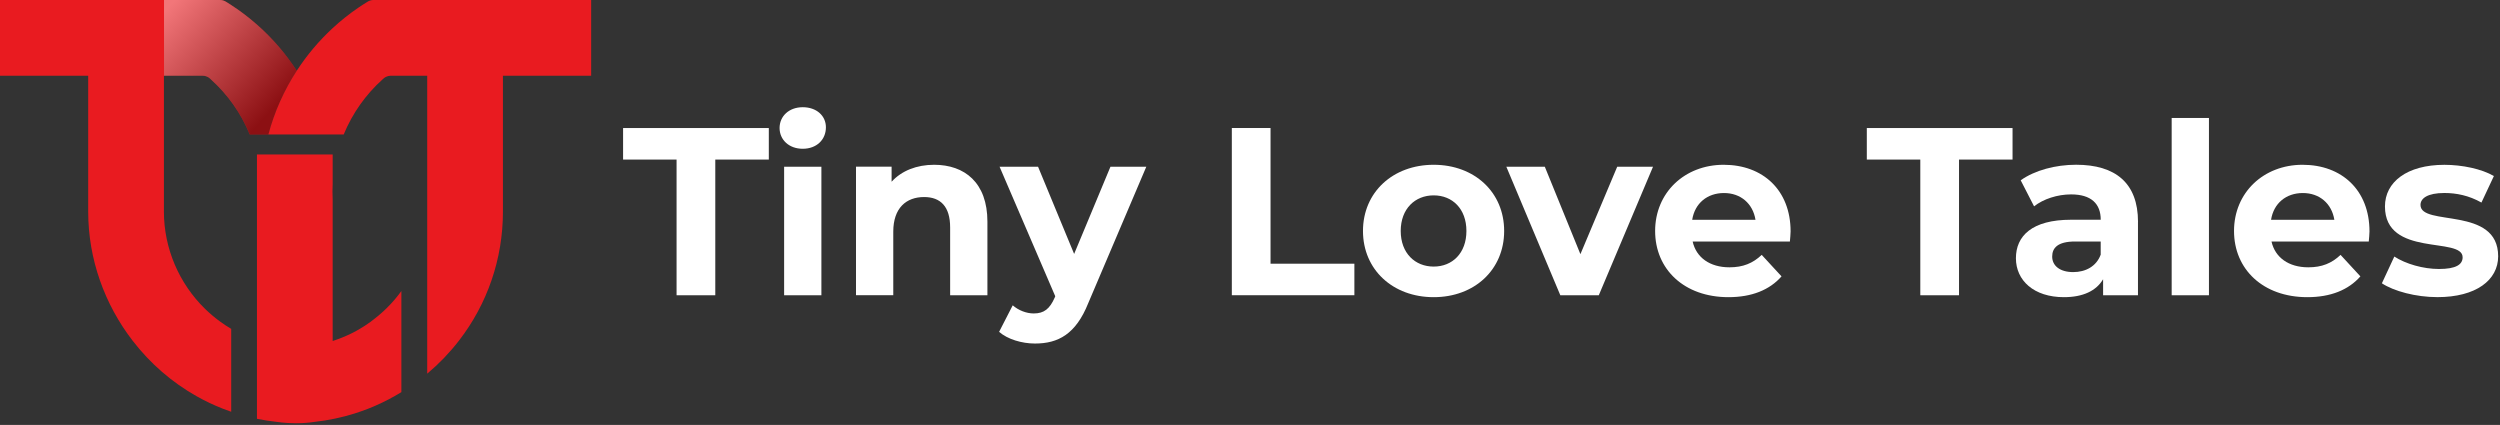
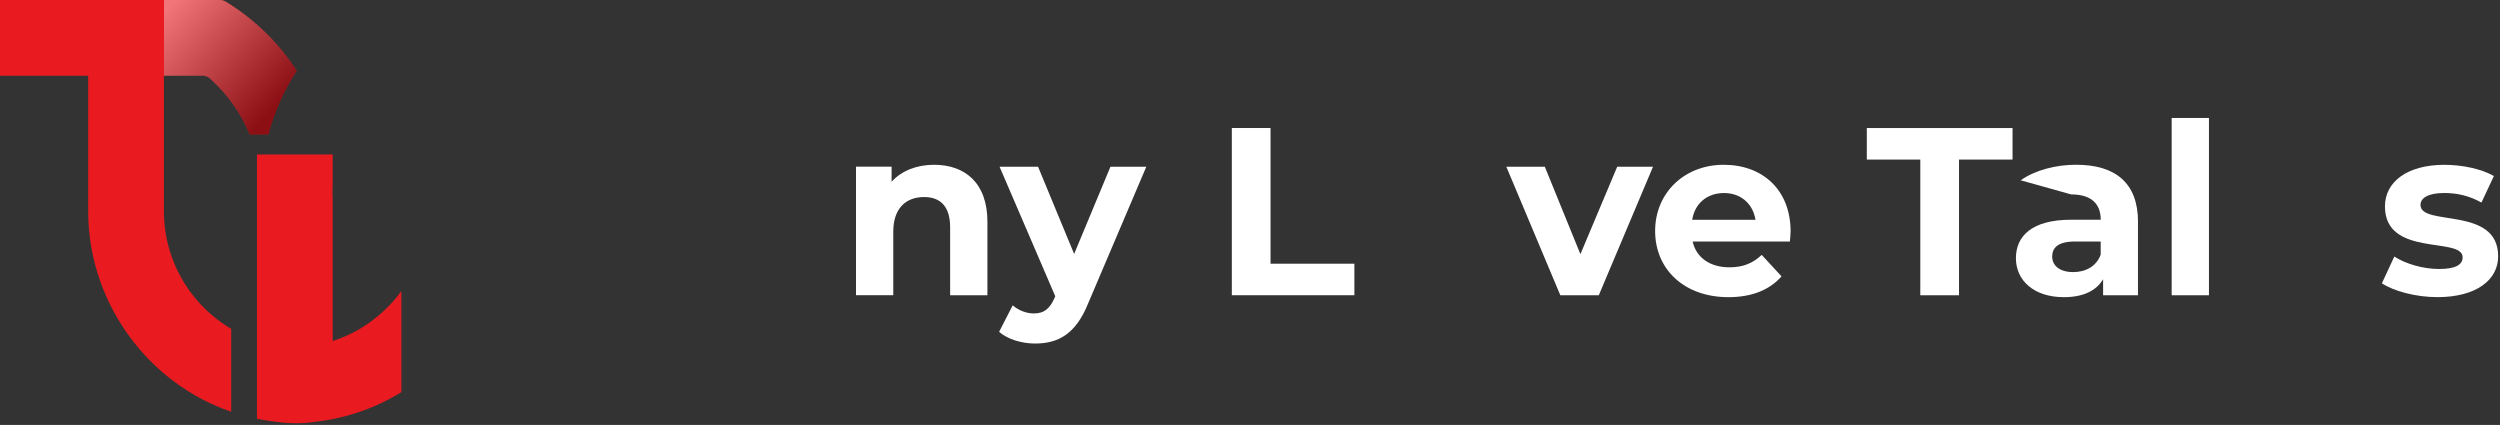
<svg xmlns="http://www.w3.org/2000/svg" width="353" height="60" viewBox="0 0 353 60" fill="none">
  <rect x="0" y="0" width="353" height="60" fill="#333333" stroke="none" />
  <path d="M41.899 9.993C40.124 12.726 38.76 15.757 37.901 18.986H35.262C34.039 15.998 32.156 13.354 29.795 11.225L29.786 11.216C29.71 11.136 29.63 11.06 29.536 10.999C29.522 10.985 29.508 10.975 29.493 10.961C29.451 10.933 29.408 10.904 29.361 10.881C29.135 10.758 28.87 10.687 28.592 10.687H23.144V29.876C23.144 35.063 25.278 40.025 28.951 43.608C29.602 44.24 30.3 44.835 31.042 45.378C31.556 45.755 32.09 46.109 32.647 46.435V58.142C32.231 58 31.82 57.849 31.429 57.693C30.173 57.202 28.965 56.622 27.808 55.975C24.263 53.988 21.195 51.302 18.754 48.139C14.77 42.994 12.453 36.584 12.453 29.876V10.692H0V0H31.051C31.33 0 31.594 0.071 31.82 0.194C31.868 0.217 31.915 0.245 31.953 0.274C32.189 0.415 32.425 0.566 32.656 0.718C33.935 1.553 35.153 2.478 36.291 3.484C38.448 5.381 40.336 7.572 41.903 9.988L41.899 9.993Z" fill="#E91B20" />
  <path style="mix-blend-mode:multiply" opacity="0.4" d="M41.903 9.993C40.128 12.731 38.769 15.762 37.905 18.99H35.266C34.048 15.998 32.16 13.359 29.805 11.23L29.795 11.22C29.72 11.145 29.644 11.069 29.55 11.003C29.541 10.985 29.522 10.985 29.503 10.966C29.465 10.937 29.418 10.909 29.371 10.89C29.144 10.767 28.884 10.692 28.601 10.692H23.158V0H31.061C31.334 0 31.594 0.076 31.82 0.198C31.868 0.217 31.915 0.245 31.953 0.274C32.189 0.415 32.429 0.566 32.656 0.722C33.94 1.558 35.153 2.478 36.295 3.488C38.453 5.386 40.341 7.572 41.908 9.998L41.903 9.993Z" fill="url(#paint0_linear_66_39)" />
-   <path d="M83.472 0V10.692H71.014V29.88C71.014 36.579 68.805 42.932 64.802 48.101C64.17 48.927 63.49 49.711 62.763 50.471C62.744 50.495 62.721 50.514 62.702 50.542L62.688 50.556C62.433 50.82 62.168 51.075 61.904 51.325C61.781 51.443 61.668 51.566 61.541 51.684C61.144 52.052 60.743 52.406 60.323 52.76V10.692H55.281C55.258 10.692 55.239 10.692 55.21 10.692C55.191 10.692 55.168 10.692 55.144 10.692C54.904 10.701 54.677 10.763 54.469 10.867C54.403 10.899 54.342 10.942 54.276 10.985C54.276 10.985 54.266 10.985 54.261 10.994C54.172 11.06 54.096 11.126 54.021 11.206C51.646 13.34 49.758 15.998 48.531 18.99H37.896C38.755 15.762 40.119 12.731 41.894 9.998C43.329 7.784 45.038 5.764 46.968 3.975C48.101 2.927 49.319 1.954 50.603 1.081C50.995 0.812 51.396 0.552 51.802 0.307C51.873 0.264 51.939 0.217 52.01 0.179C52.232 0.066 52.482 0 52.751 0H83.462L83.472 0Z" fill="#E91B20" />
  <path d="M52.421 45.377C51.788 45.84 51.108 46.279 50.405 46.666C49.494 47.176 48.517 47.61 47.511 47.964L46.973 48.153V28.148C46.954 27.784 46.945 27.421 46.945 27.053C46.945 26.685 46.954 26.321 46.973 25.958V21.808H36.281V59.133C37.188 59.317 38.103 59.463 39.014 59.562C39.029 59.562 40.204 59.761 41.795 59.761C42.73 59.761 43.622 59.695 44.467 59.562C45.411 59.459 46.359 59.308 47.294 59.109C48.229 58.911 49.168 58.67 50.079 58.382C50.717 58.179 51.373 57.948 52.029 57.693C53.303 57.188 54.568 56.589 55.791 55.89C56.088 55.725 56.386 55.55 56.674 55.371V41.096C56.065 41.936 55.39 42.729 54.653 43.456C53.959 44.145 53.209 44.783 52.406 45.373L52.421 45.377Z" fill="#E91B20" />
-   <path d="M95.537 22.531H87.98V18.079H108.556V22.531H100.999V41.691H95.532V22.531H95.537Z" fill="white" />
-   <path d="M110.076 18.075C110.076 16.422 111.393 15.138 113.347 15.138C115.302 15.138 116.619 16.352 116.619 17.971C116.619 19.727 115.302 21.006 113.347 21.006C111.393 21.006 110.076 19.722 110.076 18.07V18.075ZM110.718 23.541H115.981V41.691H110.718V23.541Z" fill="white" />
  <path d="M139.423 31.301V41.691H134.16V32.108C134.16 29.172 132.81 27.822 130.483 27.822C127.952 27.822 126.13 29.375 126.13 32.713V41.686H120.867V23.536H125.894V25.66C127.31 24.107 129.435 23.267 131.899 23.267C136.185 23.267 139.423 25.764 139.423 31.297V31.301Z" fill="white" />
  <path d="M161.859 23.541L153.66 42.805C151.904 47.19 149.412 48.507 146.136 48.507C144.28 48.507 142.255 47.898 141.075 46.855L142.996 43.112C143.808 43.82 144.918 44.259 145.966 44.259C147.415 44.259 148.227 43.617 148.935 41.998L149.001 41.828L141.141 23.546H146.575L151.668 35.856L156.794 23.546H161.855L161.859 23.541Z" fill="white" />
  <path d="M173.934 18.075H179.4V37.235H191.239V41.686H173.934V18.07V18.075Z" fill="white" />
-   <path d="M192.453 32.614C192.453 27.147 196.668 23.267 202.436 23.267C208.205 23.267 212.387 27.147 212.387 32.614C212.387 38.08 208.205 41.96 202.436 41.96C196.668 41.96 192.453 38.08 192.453 32.614ZM207.058 32.614C207.058 29.474 205.066 27.586 202.436 27.586C199.807 27.586 197.782 29.474 197.782 32.614C197.782 35.753 199.807 37.641 202.436 37.641C205.066 37.641 207.058 35.753 207.058 32.614Z" fill="white" />
  <path d="M233.407 23.541L225.75 41.691H220.317L212.694 23.541H218.127L223.154 35.889L228.351 23.541H233.412H233.407Z" fill="white" />
  <path d="M252.733 34.1H239.001C239.506 36.362 241.432 37.745 244.198 37.745C246.119 37.745 247.502 37.173 248.753 35.989L251.552 39.024C249.867 40.945 247.337 41.96 244.061 41.96C237.788 41.96 233.704 38.014 233.704 32.614C233.704 27.213 237.854 23.267 243.386 23.267C248.918 23.267 252.832 26.845 252.832 32.68C252.832 33.086 252.766 33.657 252.733 34.096V34.1ZM238.935 31.032H247.875C247.502 28.738 245.784 27.256 243.424 27.256C241.064 27.256 239.308 28.705 238.939 31.032H238.935Z" fill="white" />
  <path d="M271.152 22.531H263.594V18.079H284.171V22.531H276.613V41.691H271.147V22.531H271.152Z" fill="white" />
-   <path d="M301.882 31.334V41.691H296.958V39.43C295.981 41.082 294.093 41.96 291.426 41.96C287.178 41.96 284.647 39.6 284.647 36.461C284.647 33.322 286.909 31.027 292.441 31.027H296.623C296.623 28.766 295.273 27.449 292.441 27.449C290.52 27.449 288.528 28.091 287.211 29.134L285.322 25.457C287.315 24.041 290.246 23.262 293.149 23.262C298.681 23.262 301.887 25.825 301.887 31.325L301.882 31.334ZM296.619 35.956V34.1H293.007C290.543 34.1 289.769 35.011 289.769 36.224C289.769 37.542 290.883 38.42 292.738 38.42C294.494 38.42 296.01 37.608 296.619 35.956Z" fill="white" />
+   <path d="M301.882 31.334V41.691H296.958V39.43C295.981 41.082 294.093 41.96 291.426 41.96C287.178 41.96 284.647 39.6 284.647 36.461C284.647 33.322 286.909 31.027 292.441 31.027H296.623C296.623 28.766 295.273 27.449 292.441 27.449L285.322 25.457C287.315 24.041 290.246 23.262 293.149 23.262C298.681 23.262 301.887 25.825 301.887 31.325L301.882 31.334ZM296.619 35.956V34.1H293.007C290.543 34.1 289.769 35.011 289.769 36.224C289.769 37.542 290.883 38.42 292.738 38.42C294.494 38.42 296.01 37.608 296.619 35.956Z" fill="white" />
  <path d="M306.64 16.658H311.903V41.691H306.64V16.658Z" fill="white" />
-   <path d="M334.467 34.1H320.735C321.24 36.362 323.166 37.745 325.933 37.745C327.854 37.745 329.237 37.173 330.488 35.989L333.287 39.024C331.602 40.945 329.072 41.96 325.8 41.96C319.527 41.96 315.444 38.014 315.444 32.614C315.444 27.213 319.593 23.267 325.125 23.267C330.658 23.267 334.571 26.845 334.571 32.68C334.571 33.086 334.505 33.657 334.472 34.096L334.467 34.1ZM320.669 31.032H329.61C329.237 28.738 327.519 27.256 325.158 27.256C322.798 27.256 321.042 28.705 320.674 31.032H320.669Z" fill="white" />
  <path d="M336.322 40.001L338.078 36.225C339.697 37.273 342.161 37.981 344.385 37.981C346.816 37.981 347.722 37.339 347.722 36.328C347.722 33.359 336.756 36.395 336.756 29.144C336.756 25.703 339.858 23.272 345.154 23.272C347.651 23.272 350.417 23.848 352.136 24.858L350.38 28.601C348.591 27.591 346.806 27.251 345.149 27.251C342.789 27.251 341.774 27.992 341.774 28.936C341.774 32.042 352.74 29.035 352.74 36.187C352.74 39.562 349.601 41.955 344.172 41.955C341.104 41.955 337.998 41.11 336.313 39.996L336.322 40.001Z" fill="white" />
  <defs>
    <linearGradient id="paint0_linear_66_39" x1="23.432" y1="1.435" x2="38.703" y2="15.162" gradientUnits="userSpaceOnUse">
      <stop stop-color="white" />
      <stop offset="1" />
    </linearGradient>
  </defs>
</svg>